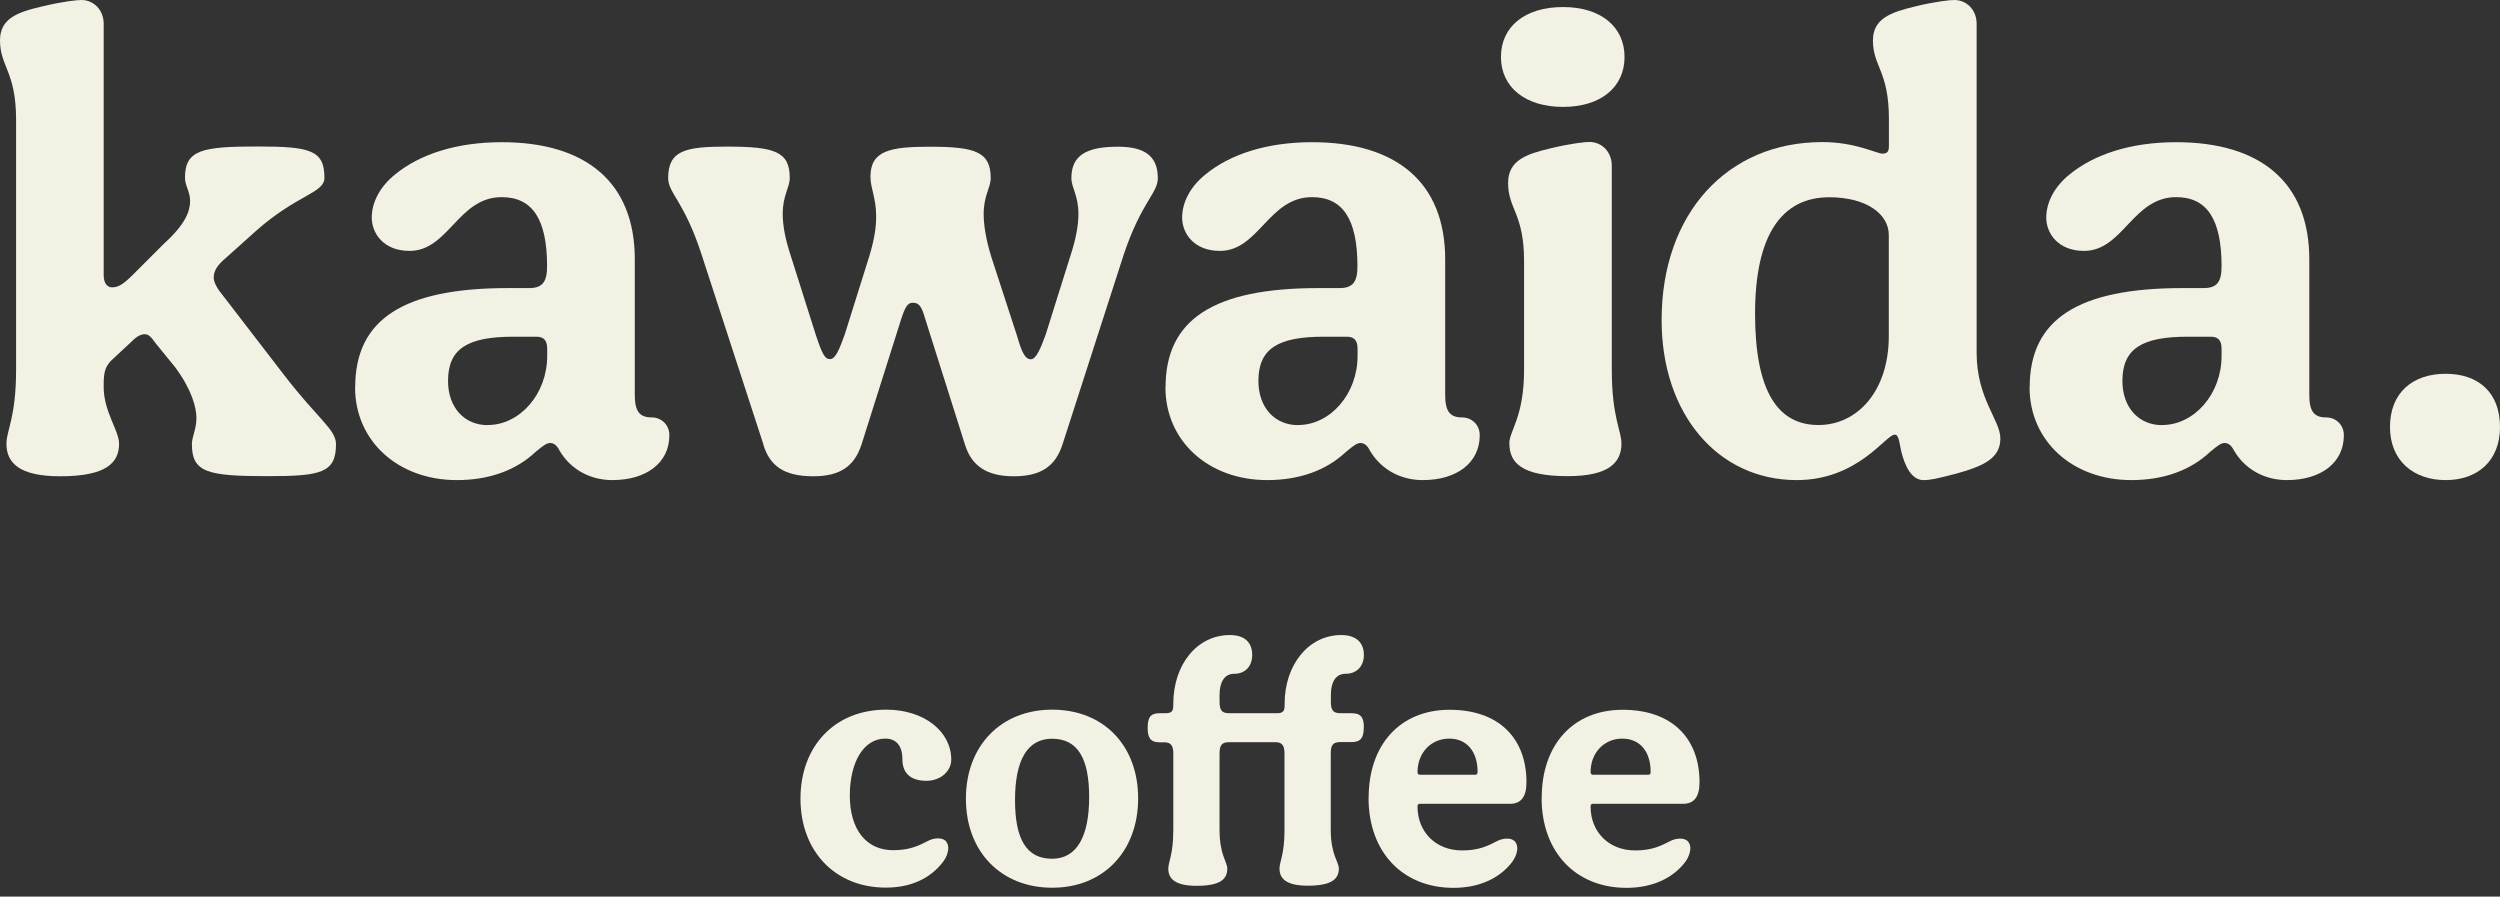
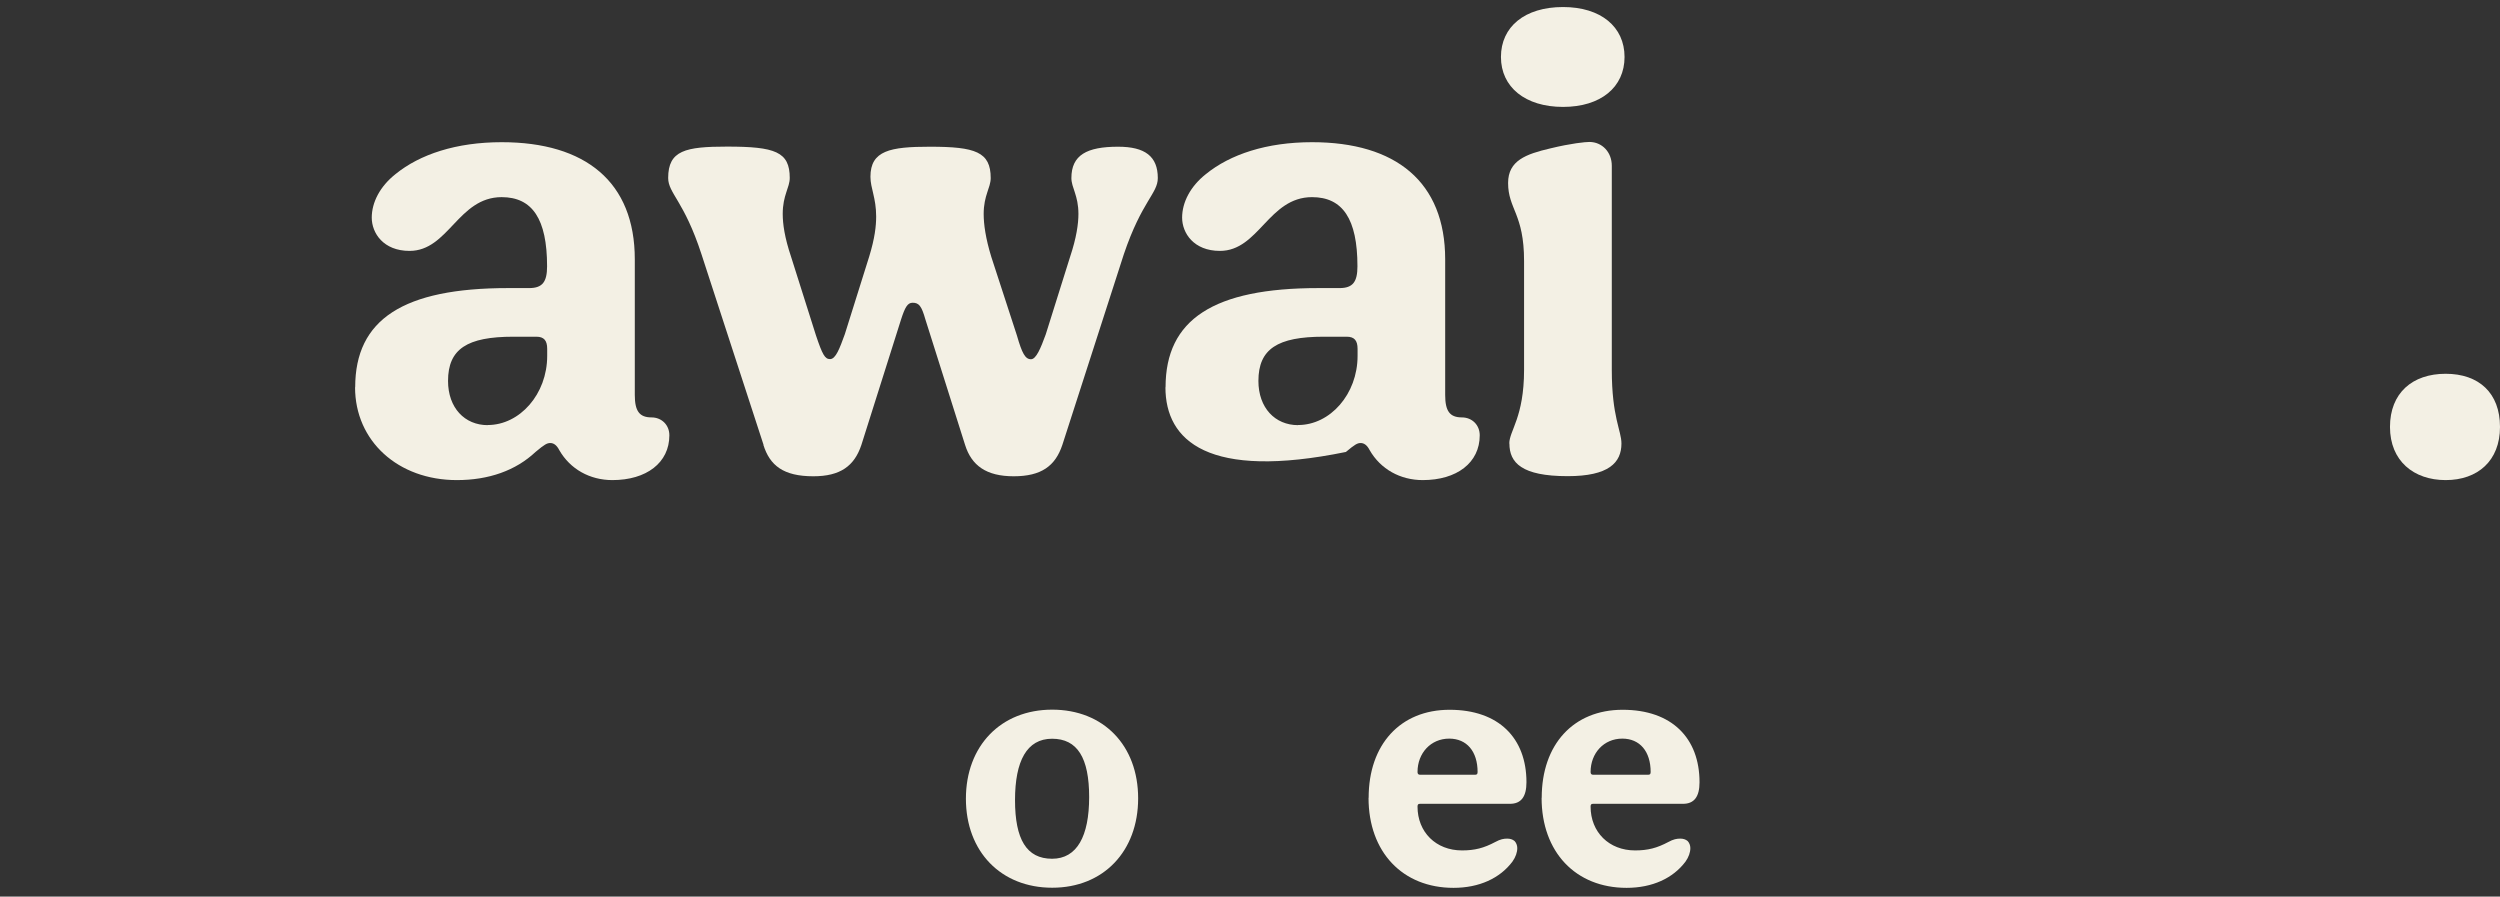
<svg xmlns="http://www.w3.org/2000/svg" width="237" height="85" viewBox="0 0 237 85" fill="none">
  <rect x="0" y="0" width="237" height="85" fill="#333333" stroke="none" />
-   <path d="M0.61 42.044C0.61 40.835 1.525 39.558 1.525 35.061V11.288C1.514 6.791 0 6.305 0 3.819C0 1.763 1.638 1.153 4 0.61C6 0.124 7.333 0 7.706 0C8.915 0 9.83 0.972 9.83 2.249V26.09C9.83 26.881 10.192 27.242 10.621 27.242C11.288 27.242 11.774 26.881 12.802 25.841L15.536 23.107C17.604 21.231 18.022 20.011 18.022 19.039C18.022 18.192 17.536 17.581 17.536 16.858C17.536 14.192 19.175 13.887 24.451 13.887C29.423 13.887 30.756 14.248 30.756 16.858C30.756 18.316 28.146 18.44 24.259 21.898L21.412 24.451C20.621 25.118 20.259 25.66 20.259 26.327C20.259 26.813 20.689 27.48 21.05 27.909L26.937 35.559C30.214 39.807 31.852 40.711 31.852 42.112C31.852 44.846 30.395 45.14 25.355 45.14C19.649 45.14 18.192 44.779 18.192 42.112C18.192 41.389 18.621 40.711 18.621 39.626C18.621 38.654 18.192 36.96 16.621 34.835L14.745 32.53C14.316 31.92 14.079 31.683 13.717 31.683C13.231 31.683 12.802 32.044 12.316 32.53L10.497 34.225C10.068 34.711 9.83 35.14 9.83 36.349V36.711C9.83 39.016 11.288 40.835 11.288 42.056C11.288 43.875 10.079 45.151 5.706 45.151C1.819 45.151 0.61 43.875 0.61 42.056V42.044Z" fill="#F3F0E4" />
  <path d="M33.672 36.711C33.672 30.282 38.225 27.31 48.168 27.31H50.168C51.445 27.31 51.863 26.7 51.863 25.242C51.863 20.757 50.462 18.689 47.558 18.689C43.434 18.689 42.519 23.785 38.824 23.785C36.338 23.785 35.242 22.09 35.242 20.632C35.242 19.175 36.033 17.661 37.491 16.508C39.796 14.632 43.253 13.48 47.558 13.48C55.501 13.48 60.179 17.242 60.179 24.587V37.445C60.179 38.959 60.609 39.57 61.761 39.57C62.733 39.57 63.456 40.293 63.456 41.265C63.456 43.875 61.275 45.513 58.055 45.513C55.931 45.513 54.055 44.485 53.016 42.666C52.767 42.18 52.473 41.999 52.168 41.999C51.863 41.999 51.626 42.123 50.767 42.846C48.891 44.609 46.338 45.513 43.31 45.513C37.728 45.513 33.66 41.807 33.66 36.711H33.672ZM46.236 40.293C49.264 40.293 51.874 37.378 51.874 33.739V33.073C51.874 32.282 51.569 31.92 50.846 31.92H48.665C44.293 31.92 42.474 33.073 42.474 36.112C42.474 38.666 44.055 40.304 46.236 40.304V40.293Z" fill="#F3F0E4" />
  <path d="M72.383 42.169L66.496 24.09C64.857 19.05 63.343 18.327 63.343 16.87C63.343 14.26 64.982 13.898 68.925 13.898C73.479 13.898 74.868 14.384 74.868 16.87C74.868 17.785 74.202 18.508 74.202 20.271C74.202 21.242 74.382 22.519 74.993 24.338L77.354 31.796C77.964 33.615 78.202 34.044 78.688 34.044C79.23 34.044 79.603 33.016 80.089 31.683L82.394 24.338C82.936 22.576 83.06 21.423 83.06 20.519C83.06 18.757 82.518 17.853 82.518 16.757C82.518 14.271 84.394 13.909 88.156 13.909C92.461 13.909 93.919 14.395 93.919 16.881C93.919 17.796 93.252 18.519 93.252 20.282C93.252 21.254 93.433 22.587 93.975 24.35L96.405 31.807C96.891 33.502 97.196 34.056 97.738 34.056C98.224 34.056 98.653 33.028 99.139 31.694L101.444 24.35C102.054 22.53 102.235 21.197 102.235 20.282C102.235 18.519 101.568 17.796 101.568 16.881C101.568 14.7 103.026 13.909 105.998 13.909C108.551 13.909 109.76 14.825 109.76 16.881C109.76 18.339 108.246 19.062 106.54 24.101L100.71 42.18C100.043 44.18 98.71 45.151 96.1 45.151C93.489 45.151 92.1 44.123 91.49 42.18L87.727 30.282C87.365 29.005 87.117 28.7 86.518 28.7C86.032 28.7 85.795 29.129 85.422 30.282L81.659 42.18C80.993 44.18 79.659 45.151 77.106 45.151C74.258 45.151 72.981 44.123 72.371 42.18L72.383 42.169Z" fill="#F3F0E4" />
-   <path d="M110.495 36.711C110.495 30.282 115.048 27.31 124.992 27.31H126.991C128.268 27.31 128.686 26.7 128.686 25.242C128.686 20.757 127.285 18.689 124.381 18.689C120.257 18.689 119.342 23.785 115.647 23.785C113.161 23.785 112.065 22.09 112.065 20.632C112.065 19.175 112.856 17.661 114.314 16.508C116.619 14.632 120.076 13.48 124.381 13.48C132.325 13.48 137.003 17.242 137.003 24.587V37.445C137.003 38.959 137.432 39.57 138.584 39.57C139.556 39.57 140.279 40.293 140.279 41.265C140.279 43.875 138.099 45.513 134.878 45.513C132.754 45.513 130.878 44.485 129.839 42.666C129.59 42.18 129.297 41.999 128.991 41.999C128.686 41.999 128.449 42.123 127.59 42.846C125.715 44.609 123.161 45.513 120.133 45.513C114.551 45.513 110.483 41.807 110.483 36.711H110.495ZM123.059 40.293C126.088 40.293 128.698 37.378 128.698 33.739V33.073C128.698 32.282 128.393 31.92 127.669 31.92H125.489C121.116 31.92 119.297 33.073 119.297 36.112C119.297 38.666 120.879 40.304 123.059 40.304V40.293Z" fill="#F3F0E4" />
+   <path d="M110.495 36.711C110.495 30.282 115.048 27.31 124.992 27.31H126.991C128.268 27.31 128.686 26.7 128.686 25.242C128.686 20.757 127.285 18.689 124.381 18.689C120.257 18.689 119.342 23.785 115.647 23.785C113.161 23.785 112.065 22.09 112.065 20.632C112.065 19.175 112.856 17.661 114.314 16.508C116.619 14.632 120.076 13.48 124.381 13.48C132.325 13.48 137.003 17.242 137.003 24.587V37.445C137.003 38.959 137.432 39.57 138.584 39.57C139.556 39.57 140.279 40.293 140.279 41.265C140.279 43.875 138.099 45.513 134.878 45.513C132.754 45.513 130.878 44.485 129.839 42.666C129.59 42.18 129.297 41.999 128.991 41.999C128.686 41.999 128.449 42.123 127.59 42.846C114.551 45.513 110.483 41.807 110.483 36.711H110.495ZM123.059 40.293C126.088 40.293 128.698 37.378 128.698 33.739V33.073C128.698 32.282 128.393 31.92 127.669 31.92H125.489C121.116 31.92 119.297 33.073 119.297 36.112C119.297 38.666 120.879 40.304 123.059 40.304V40.293Z" fill="#F3F0E4" />
  <path d="M148.177 0.667C151.759 0.667 154.007 2.542 154.007 5.401C154.007 8.26 151.759 10.135 148.177 10.135C144.595 10.135 142.29 8.26 142.29 5.401C142.29 2.542 144.539 0.667 148.177 0.667ZM143.081 42.044C143.081 40.835 144.482 39.558 144.482 35.061V24.745C144.482 20.259 142.968 19.83 142.968 17.344C142.968 15.22 144.663 14.61 146.968 14.068C148.968 13.582 150.301 13.457 150.674 13.457C151.883 13.457 152.798 14.429 152.798 15.706V35.061C152.798 39.547 153.713 40.824 153.713 42.044C153.713 43.863 152.504 45.14 148.618 45.14C144.245 45.14 143.092 43.863 143.092 42.044H143.081Z" fill="#F3F0E4" />
-   <path d="M157.521 30.338C157.521 20.271 163.713 13.469 172.753 13.469C175.905 13.469 177.905 14.565 178.459 14.565C178.945 14.565 179.069 14.327 179.069 13.841V11.288C179.069 6.734 177.555 6.316 177.555 3.83C177.555 1.763 179.25 1.164 181.555 0.61C183.555 0.124 184.888 0 185.261 0C186.47 0 187.385 0.972 187.385 2.249V33.434C187.385 37.807 189.634 39.807 189.634 41.57C189.634 43.445 188.052 44.18 185.442 44.903C183.566 45.389 183.012 45.513 182.346 45.513C181.137 45.513 180.527 43.999 180.222 42.722C179.984 41.321 179.86 41.208 179.611 41.208C178.764 41.208 176.154 45.513 170.323 45.513C162.866 45.513 157.521 39.265 157.521 30.35V30.338ZM172.38 40.293C176.086 40.293 179.058 37.073 179.058 31.864V22.282C179.058 20.282 176.933 18.7 173.419 18.7C168.866 18.7 166.38 22.338 166.38 29.739C166.38 37.14 168.561 40.293 172.391 40.293H172.38Z" fill="#F3F0E4" />
-   <path d="M192.414 36.711C192.414 30.282 196.967 27.31 206.91 27.31H208.91C210.187 27.31 210.605 26.7 210.605 25.242C210.605 20.757 209.204 18.689 206.3 18.689C202.176 18.689 201.261 23.785 197.566 23.785C195.08 23.785 193.984 22.09 193.984 20.632C193.984 19.175 194.775 17.661 196.233 16.508C198.538 14.632 201.995 13.48 206.3 13.48C214.244 13.48 218.921 17.242 218.921 24.587V37.445C218.921 38.959 219.351 39.57 220.503 39.57C221.475 39.57 222.198 40.293 222.198 41.265C222.198 43.875 220.017 45.513 216.797 45.513C214.673 45.513 212.797 44.485 211.758 42.666C211.509 42.18 211.215 41.999 210.91 41.999C210.605 41.999 210.368 42.123 209.509 42.846C207.634 44.609 205.08 45.513 202.052 45.513C196.47 45.513 192.402 41.807 192.402 36.711H192.414ZM204.967 40.293C207.995 40.293 210.605 37.378 210.605 33.739V33.073C210.605 32.282 210.3 31.92 209.577 31.92H207.396C203.024 31.92 201.204 33.073 201.204 36.112C201.204 38.666 202.786 40.304 204.967 40.304V40.293Z" fill="#F3F0E4" />
  <path d="M226.571 40.474C226.571 37.253 228.695 35.434 231.848 35.434C235 35.434 237 37.253 237 40.474C237 43.694 234.876 45.513 231.848 45.513C228.819 45.513 226.571 43.694 226.571 40.474Z" fill="#F3F0E4" />
-   <path d="M75.885 75.716C75.885 70.699 79.173 67.275 84.009 67.275C87.625 67.275 90.179 69.354 90.179 72.01C90.179 73.094 89.184 74.021 87.817 74.021C86.281 74.021 85.546 73.252 85.546 71.976C85.546 70.699 84.97 70.021 83.919 70.021C81.908 70.021 80.563 72.19 80.563 75.422C80.563 78.653 82.134 80.597 84.653 80.597C85.874 80.597 86.733 80.371 87.817 79.795C88.292 79.535 88.619 79.478 88.936 79.478C89.218 79.478 89.444 79.546 89.636 79.704C89.794 79.862 89.896 80.122 89.896 80.371C89.896 80.789 89.738 81.23 89.444 81.648C88.224 83.275 86.371 84.145 83.975 84.145C79.185 84.145 75.885 80.721 75.885 75.704V75.716Z" fill="#F3F0E4" />
  <path d="M107.896 75.682C107.896 80.699 104.608 84.156 99.749 84.156C94.89 84.156 91.568 80.733 91.568 75.716C91.568 70.699 94.89 67.275 99.749 67.275C104.608 67.275 107.896 70.665 107.896 75.682ZM99.738 81.41C102.099 81.41 103.252 79.275 103.252 75.558C103.252 71.84 102.133 70.032 99.738 70.032C97.342 70.032 96.224 72.145 96.224 75.851C96.224 79.557 97.308 81.41 99.738 81.41Z" fill="#F3F0E4" />
-   <path d="M129.285 68.97C129.285 69.863 129.059 70.349 128.132 70.349H127.081C126.347 70.349 126.155 70.631 126.155 71.467V78.665C126.155 81.026 126.923 81.704 126.923 82.337C126.923 83.297 126.29 83.964 123.985 83.964C121.94 83.964 121.296 83.297 121.296 82.337C121.296 81.693 121.771 81.026 121.771 78.665V71.411C121.771 70.609 121.477 70.36 120.912 70.36H116.539C115.805 70.36 115.613 70.642 115.613 71.478V78.676C115.613 81.038 116.347 81.716 116.347 82.348C116.347 83.309 115.737 83.975 113.443 83.975C111.398 83.975 110.754 83.309 110.754 82.348C110.754 81.704 111.229 81.038 111.229 78.676V71.422C111.229 70.62 110.946 70.371 110.37 70.371H109.918C109.025 70.371 108.799 69.885 108.799 68.993C108.799 67.998 109.082 67.614 109.918 67.614H110.494C111.104 67.614 111.229 67.388 111.229 66.846V66.722C111.229 63.015 113.466 60.202 116.596 60.202C118.065 60.202 118.709 60.97 118.709 62.089C118.709 63.14 118.065 63.874 117.014 63.874C116.189 63.874 115.613 64.484 115.613 65.919V66.496C115.613 67.32 115.805 67.614 116.539 67.614H121.048C121.658 67.614 121.782 67.388 121.782 66.846V66.722C121.782 63.015 124.053 60.202 127.149 60.202C128.618 60.202 129.296 60.97 129.296 62.089C129.296 63.14 128.629 63.874 127.567 63.874C126.742 63.874 126.166 64.484 126.166 65.919V66.496C126.166 67.32 126.358 67.614 127.093 67.614H128.143C129.002 67.614 129.296 67.998 129.296 68.993L129.285 68.97Z" fill="#F3F0E4" />
  <path d="M129.748 75.625C129.748 70.575 132.754 67.287 137.42 67.287C142.087 67.287 144.708 69.976 144.708 74.156C144.708 75.535 144.2 76.202 143.138 76.202H134.607C134.449 76.202 134.381 76.269 134.381 76.462C134.381 78.891 136.132 80.62 138.595 80.62C139.816 80.62 140.674 80.394 141.759 79.817C142.234 79.557 142.561 79.501 142.878 79.501C143.16 79.501 143.386 79.569 143.578 79.727C143.736 79.885 143.838 80.145 143.838 80.394C143.838 80.812 143.68 81.252 143.386 81.67C142.2 83.264 140.222 84.168 137.793 84.168C132.968 84.168 129.737 80.778 129.737 75.637L129.748 75.625ZM134.607 73.445H139.85C140.008 73.445 140.076 73.377 140.076 73.185C140.076 71.23 139.047 70.021 137.386 70.021C135.635 70.021 134.381 71.399 134.381 73.185C134.381 73.343 134.449 73.445 134.607 73.445Z" fill="#F3F0E4" />
  <path d="M146.155 75.625C146.155 70.575 149.16 67.287 153.827 67.287C158.494 67.287 161.115 69.976 161.115 74.156C161.115 75.535 160.606 76.202 159.544 76.202H151.013C150.855 76.202 150.788 76.269 150.788 76.462C150.788 78.891 152.539 80.62 155.002 80.62C156.222 80.62 157.081 80.394 158.166 79.817C158.64 79.557 158.968 79.501 159.284 79.501C159.567 79.501 159.793 79.569 159.985 79.727C160.143 79.885 160.245 80.145 160.245 80.394C160.245 80.812 160.087 81.252 159.793 81.67C158.607 83.264 156.629 84.168 154.2 84.168C149.375 84.168 146.144 80.778 146.144 75.637L146.155 75.625ZM151.013 73.445H156.256C156.414 73.445 156.482 73.377 156.482 73.185C156.482 71.23 155.454 70.021 153.793 70.021C152.042 70.021 150.788 71.399 150.788 73.185C150.788 73.343 150.855 73.445 151.013 73.445Z" fill="#F3F0E4" />
</svg>